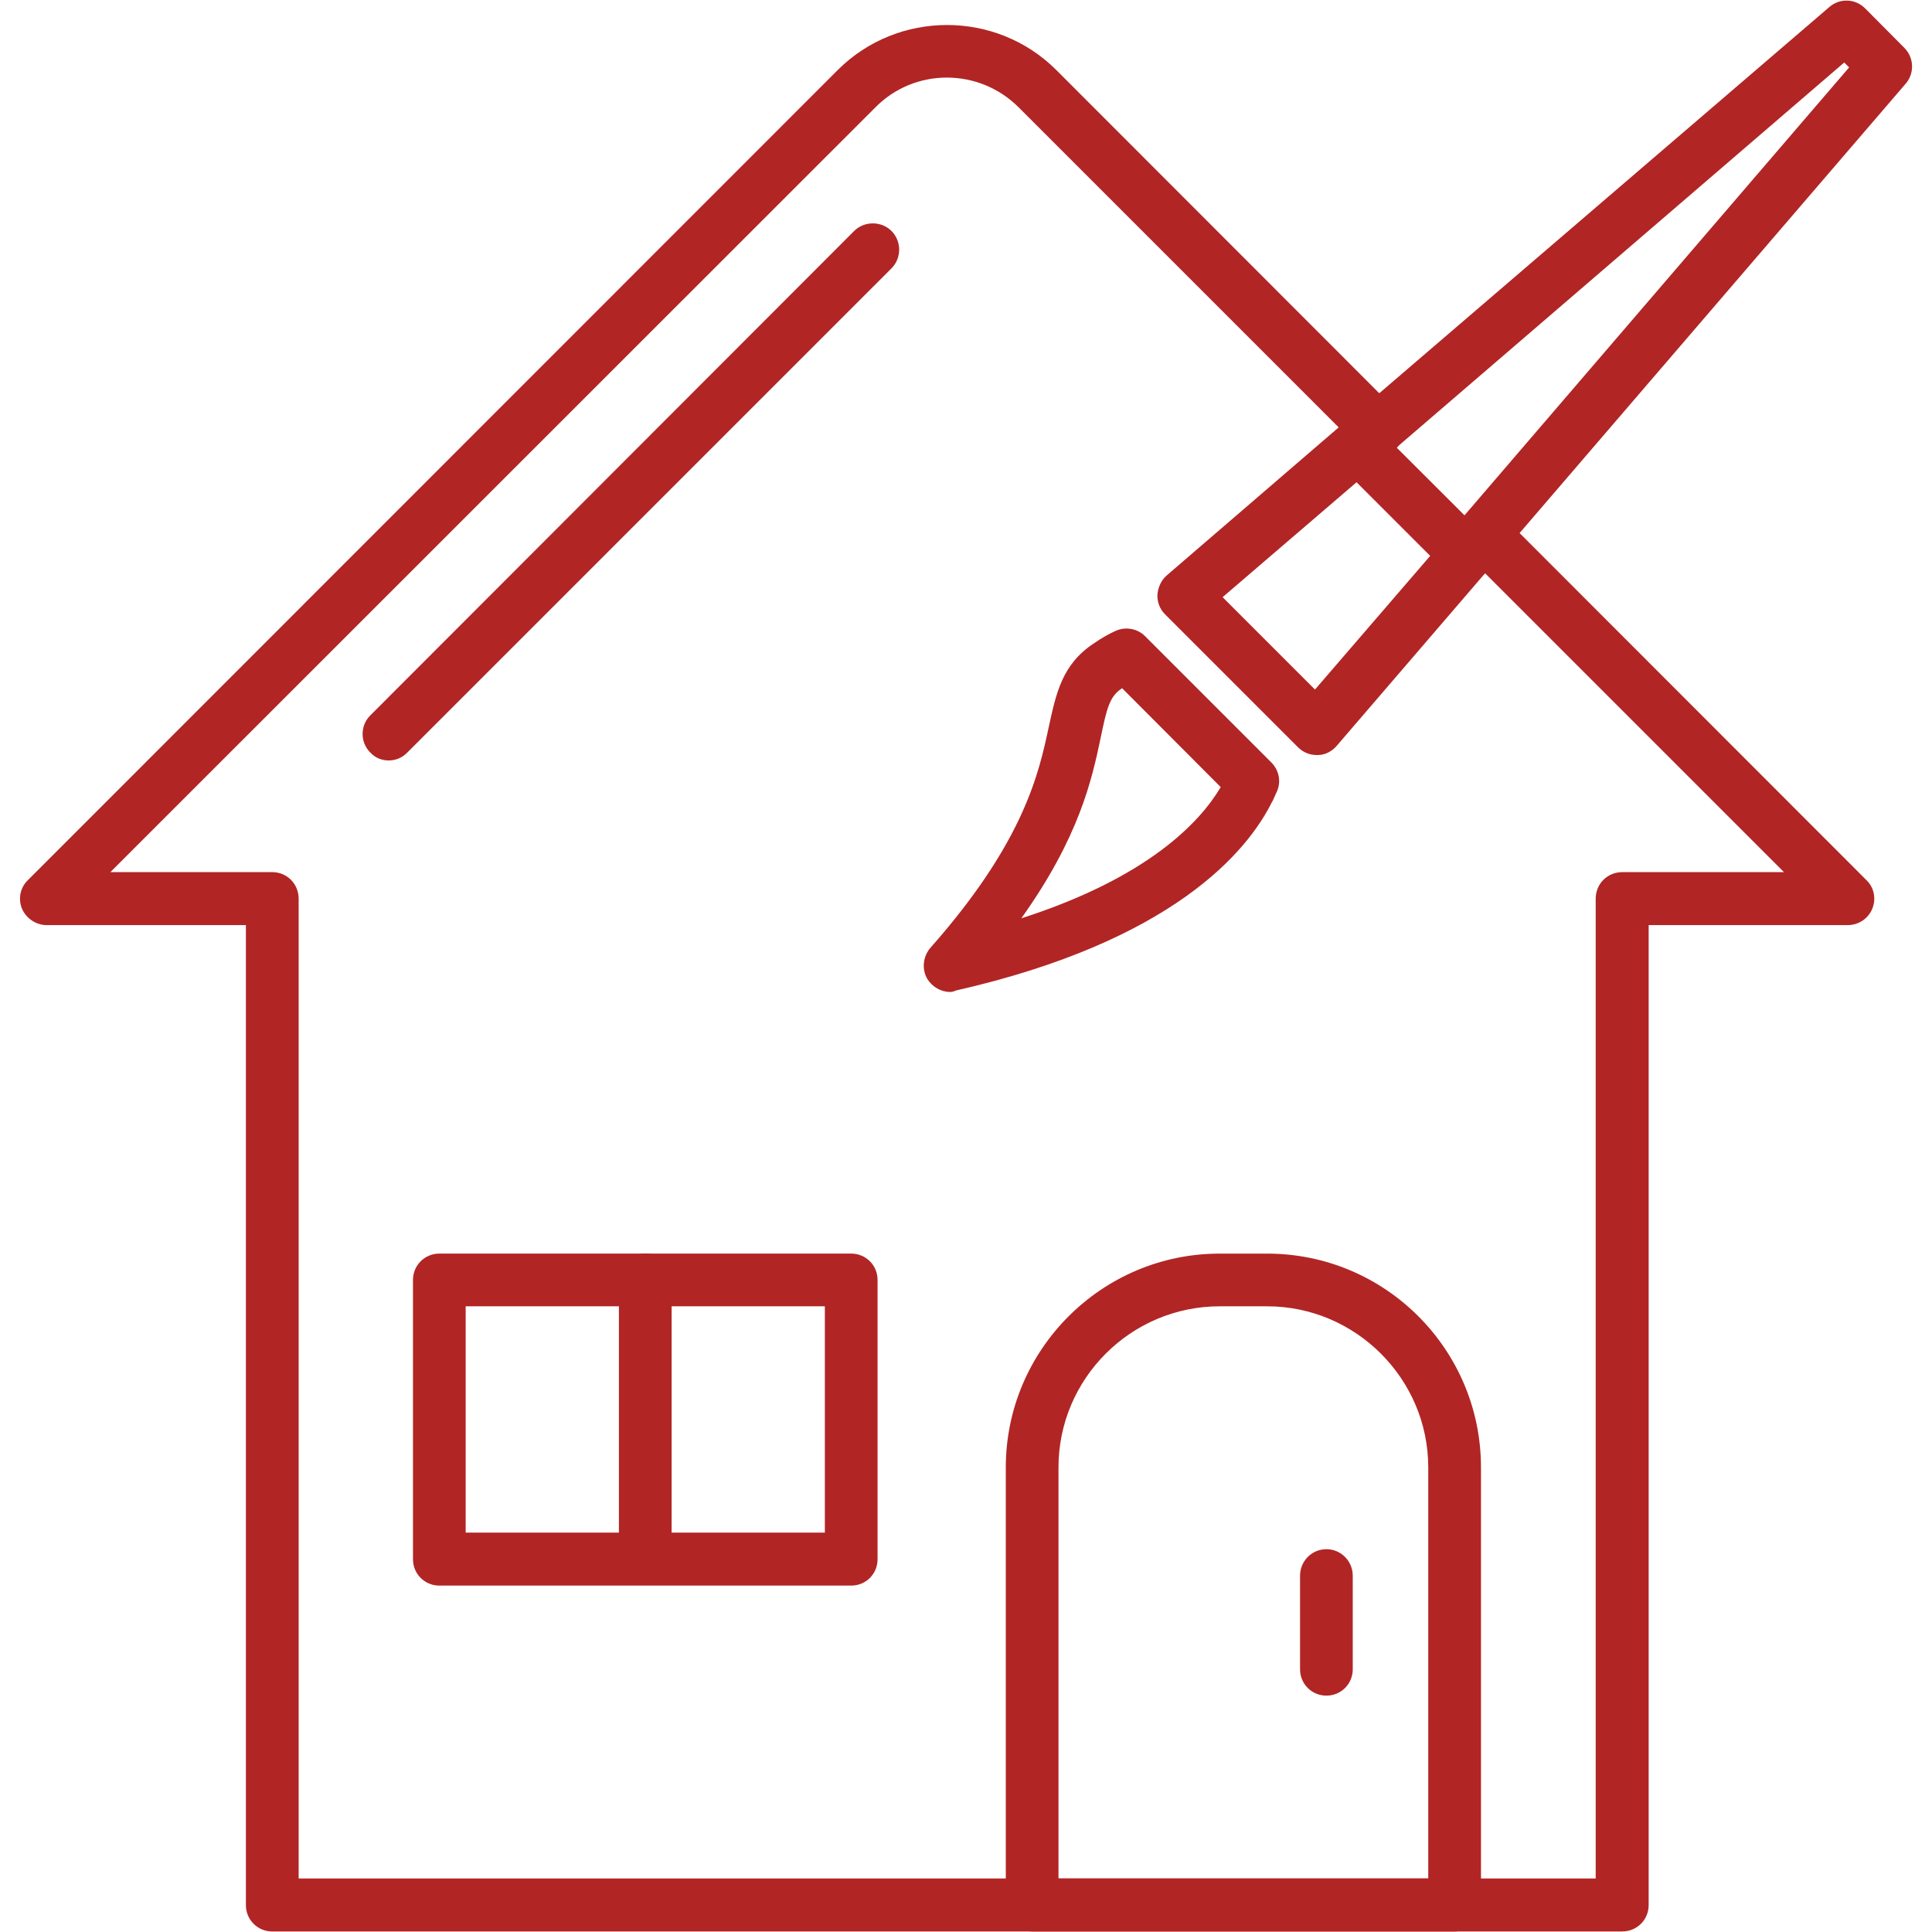
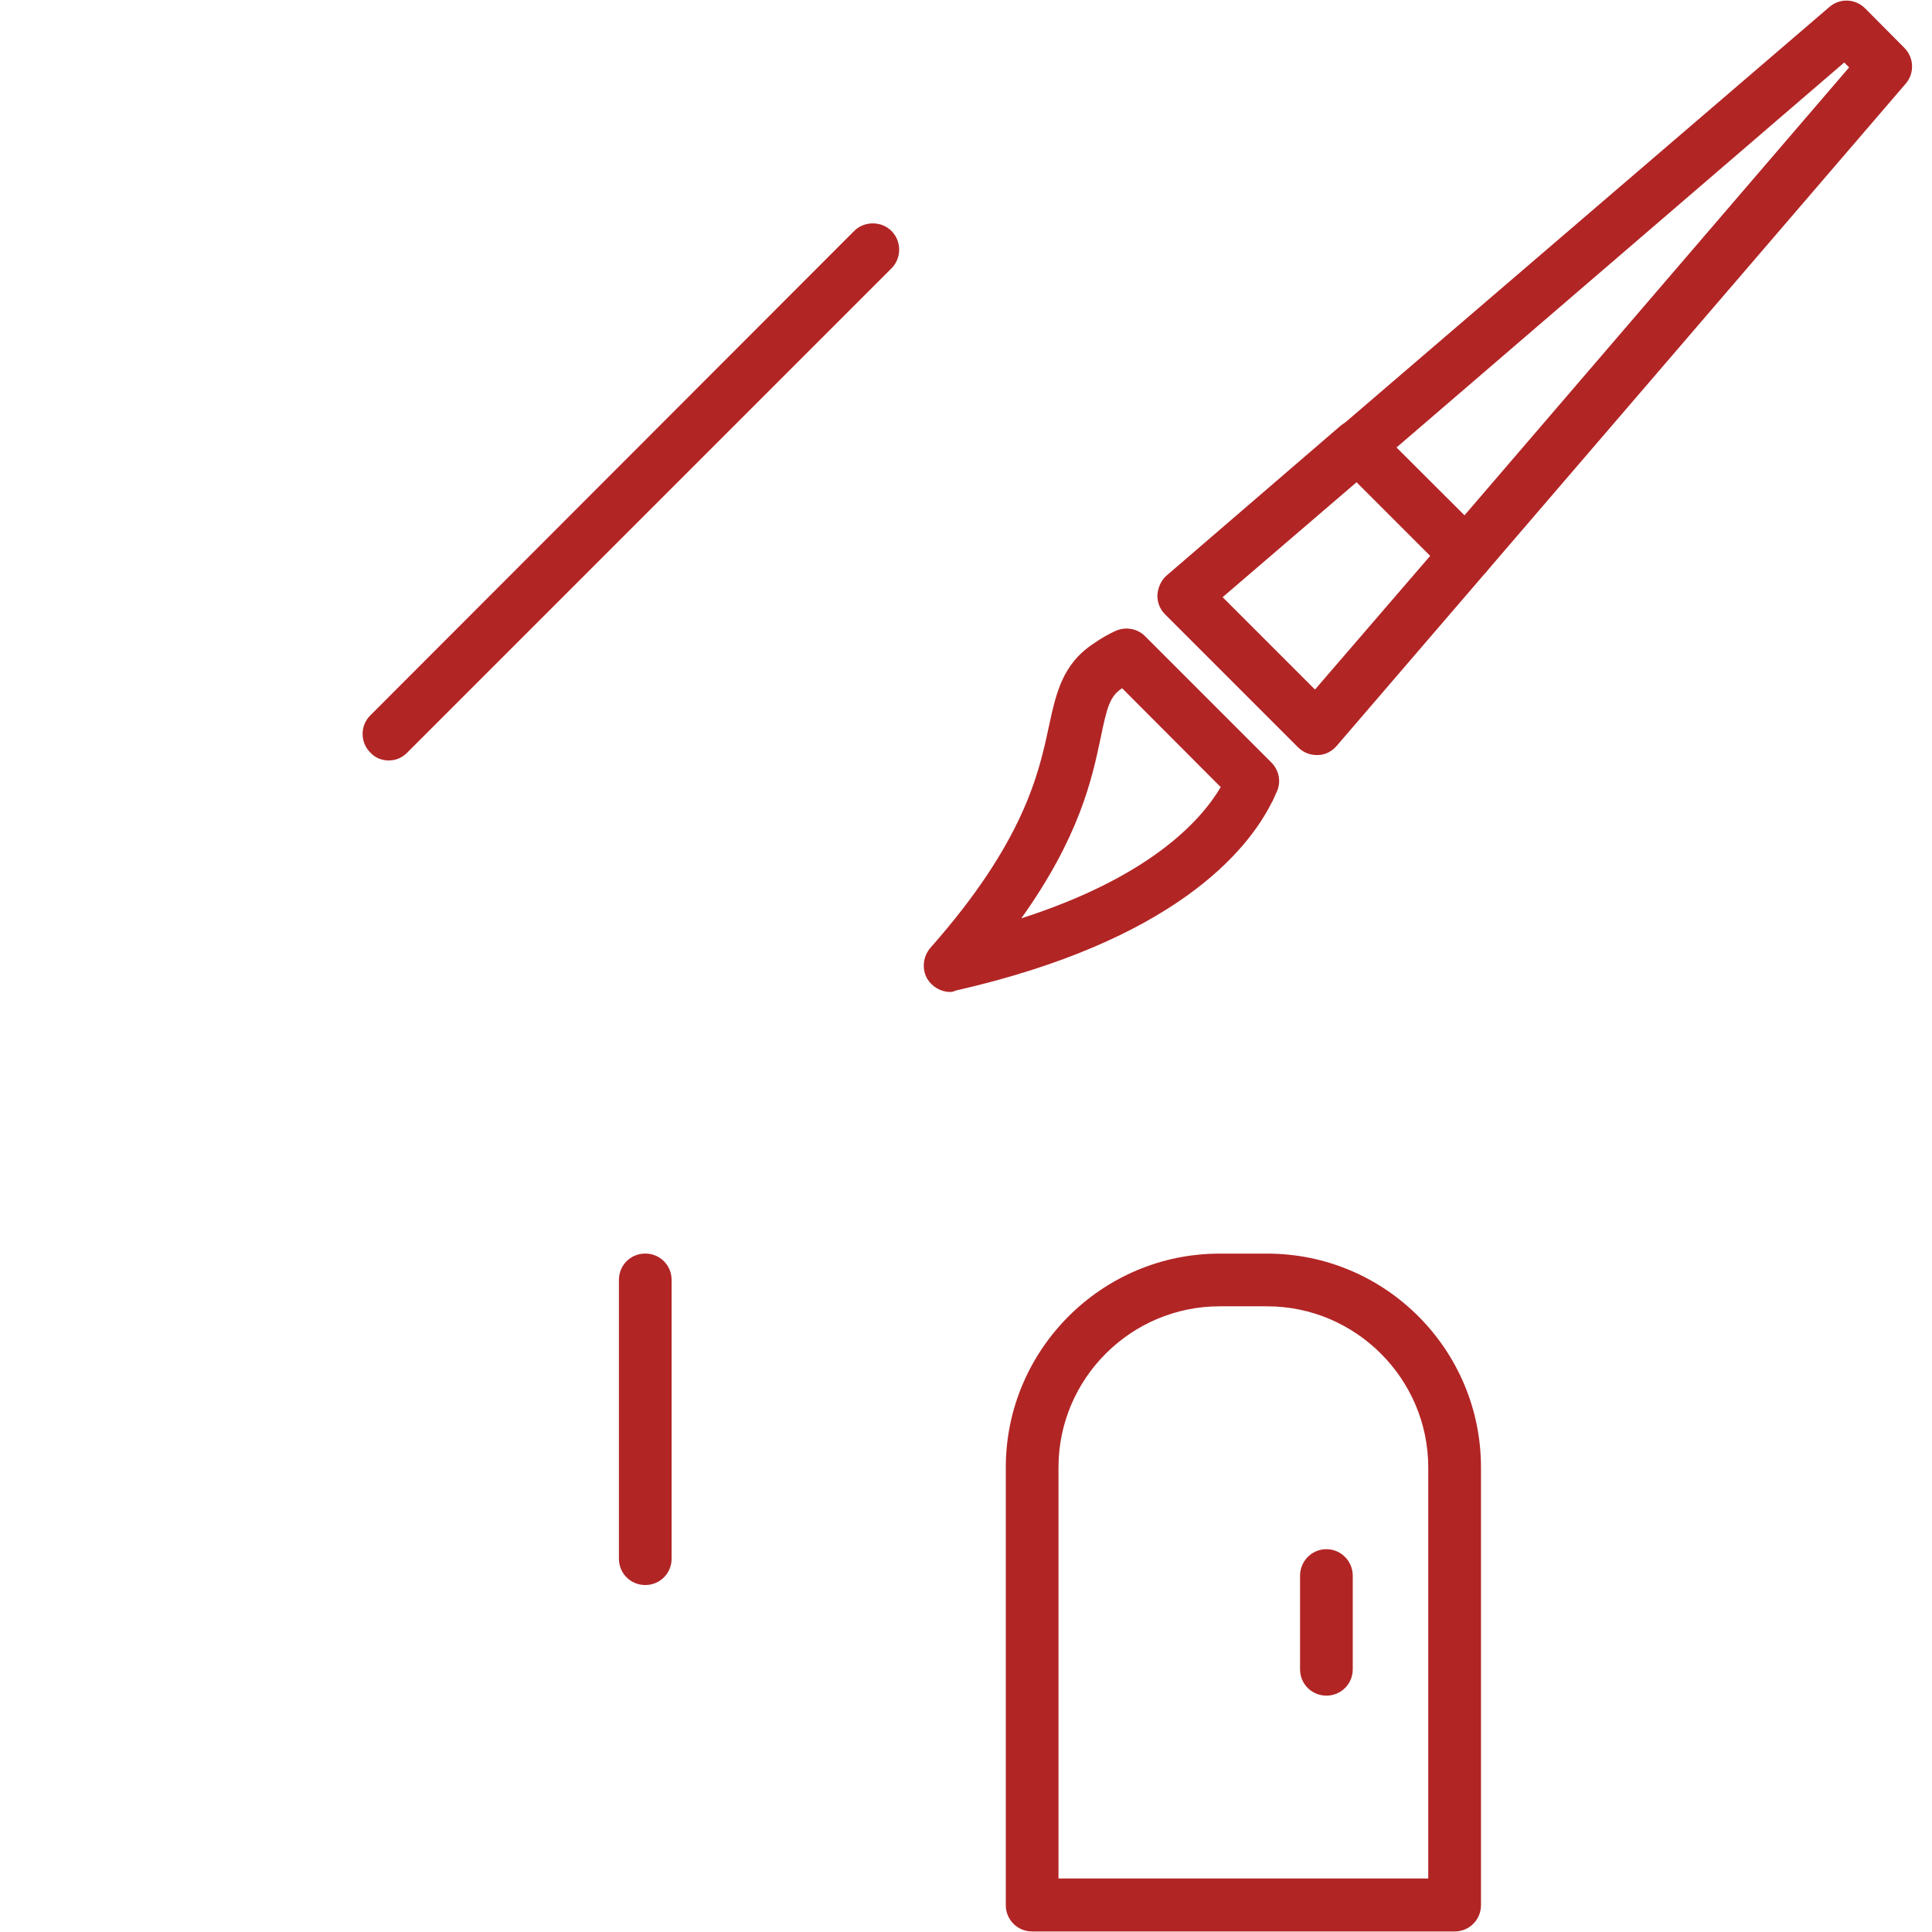
<svg xmlns="http://www.w3.org/2000/svg" width="100%" height="100%" viewBox="0 0 512 512" xml:space="preserve" style="fill-rule:evenodd;clip-rule:evenodd;stroke-linejoin:round;stroke-miterlimit:2;">
-   <path d="M429.92,511.86l-357.77,0c-3.887,0 -6.984,-3.098 -6.984,-6.984l-0,-259.71l-52.777,-0c-2.809,-0 -5.399,-1.727 -6.551,-4.321c-1.078,-2.594 -0.504,-5.617 1.512,-7.558l214.71,-214.78c15.913,-15.84 41.905,-15.84 57.815,-0l90.219,90.289c2.735,2.734 2.735,7.199 0,9.937c-2.664,2.664 -7.199,2.664 -9.863,0l-90.289,-90.289c-10.512,-10.512 -27.578,-10.512 -37.945,0l-202.75,202.68l42.914,0c3.887,0 6.985,3.098 6.985,7.055l-0,259.64l343.73,-0l-0,-259.64c-0,-3.961 3.097,-7.055 7.054,-7.055l42.84,0l-84.531,-84.531c-2.734,-2.734 -2.734,-7.199 0,-9.937c2.664,-2.664 7.2,-2.664 9.864,-0l96.555,96.625c2.015,1.945 2.593,4.968 1.511,7.558c-1.078,2.594 -3.601,4.321 -6.48,4.321l-52.777,-0l-0,259.71c-0,3.886 -3.098,6.984 -6.985,6.984l-0.007,0.006Z" style="fill:#b22525;" />
  <path d="M388.59,153.87c-1.871,0 -3.602,-0.648 -4.895,-2.09l-28.656,-28.656c-1.441,-1.441 -2.089,-3.312 -2.015,-5.258c0.07,-1.871 1.008,-3.742 2.375,-4.968l129.39,-111.03c2.808,-2.45 6.91,-2.231 9.504,0.359l10.367,10.441c2.594,2.594 2.734,6.695 0.433,9.434l-111.17,129.39c-1.297,1.511 -3.097,2.375 -5.039,2.375l-0.289,-0l-0.005,0.003Zm-18.504,-35.281l18,18l101.95,-118.73l-1.297,-1.297l-118.653,102.027Z" style="fill:#b22525;" />
  <path d="M348.92,200.09c-1.871,0 -3.602,-0.719 -4.969,-2.09l-35.207,-35.207c-1.441,-1.441 -2.09,-3.312 -2.015,-5.183c0.144,-1.946 1.007,-3.817 2.375,-5.04l46.082,-39.672c2.808,-2.375 6.91,-2.23 9.503,0.434l28.801,28.656c2.594,2.594 2.735,6.695 0.434,9.504l-39.672,46.152c-1.297,1.512 -3.098,2.449 -5.039,2.449l-0.289,0l-0.004,-0.003Zm-24.914,-41.832l24.48,24.48l30.527,-35.426l-19.512,-19.512l-35.495,30.458Z" style="fill:#b22525;" />
  <path d="M251.79,262.88c-2.449,0 -4.754,-1.367 -6.047,-3.457c-1.512,-2.594 -1.152,-5.902 0.793,-8.207c24.914,-28.152 28.801,-46.441 31.391,-58.535c1.945,-8.93 3.527,-16.633 11.953,-22.176c2.16,-1.512 4.031,-2.519 5.762,-3.312c2.734,-1.223 5.832,-0.575 7.777,1.367l33.48,33.48c2.16,2.16 2.734,5.398 1.297,8.136c-0.289,0.575 -0.574,1.368 -0.938,2.09c0,0.071 -0.144,0.215 -0.144,0.215c-6.481,13.105 -26.207,36.938 -83.883,50.039c-0.359,0.215 -0.938,0.359 -1.441,0.359l-0,0.001Zm45.578,-80.496c-3.313,2.16 -4.031,5.184 -5.688,13.176c-2.304,10.945 -5.617,26.207 -21.023,47.809c33.551,-10.801 47.305,-25.418 52.848,-34.777l-26.137,-26.208Z" style="fill:#b22525;" />
  <path d="M103.04,201.53c-1.801,0 -3.602,-0.648 -4.894,-2.09c-2.735,-2.664 -2.735,-7.199 -0,-9.863l128.229,-128.38c2.665,-2.664 7.2,-2.664 9.864,-0c2.734,2.734 2.734,7.199 -0,9.937l-128.3,128.3c-1.442,1.442 -3.098,2.09 -4.895,2.09l-0.004,0.006Z" style="fill:#b22525;" />
  <path d="M385.491,511.86l-111.961,0c-3.887,0 -6.984,-3.098 -6.984,-6.984l-0,-115.99c-0,-31.176 25.418,-56.664 56.664,-56.664l12.602,-0c31.32,-0 56.664,25.418 56.664,56.664l-0,115.99c-0,3.886 -3.098,6.984 -6.985,6.984Zm-104.981,-14.039l97.992,0l0,-108.94c0,-23.473 -19.223,-42.695 -42.695,-42.695l-12.602,0c-23.473,0 -42.695,19.152 -42.695,42.695l0,108.94Z" style="fill:#b22525;" />
  <path d="M351.51,449.36c-3.887,0 -6.984,-3.098 -6.984,-6.984l-0,-24.77c-0,-3.887 3.097,-7.055 6.984,-7.055c3.887,-0 6.984,3.168 6.984,7.055l0,24.77c0,3.886 -3.097,6.984 -6.984,6.984Z" style="fill:#b22525;" />
-   <path d="M225.58,420.2l-109.15,0c-3.887,0 -6.984,-3.098 -6.984,-6.984l-0,-74.016c-0,-3.887 3.097,-6.985 6.984,-6.985l109.15,0c3.887,0 6.984,3.098 6.984,6.985l0,74.016c0,3.886 -3.097,6.984 -6.984,6.984Zm-102.17,-14.039l95.184,0l0,-59.977l-95.184,0l0,59.977Z" style="fill:#b22525;" />
  <path d="M171,420.05c-3.887,0 -6.984,-3.098 -6.984,-6.984l-0,-73.875c-0,-3.887 3.097,-6.985 6.984,-6.985c3.887,0 6.984,3.098 6.984,6.985l0,73.875c0,3.886 -3.097,6.984 -6.984,6.984Z" style="fill:#b22525;" />
</svg>